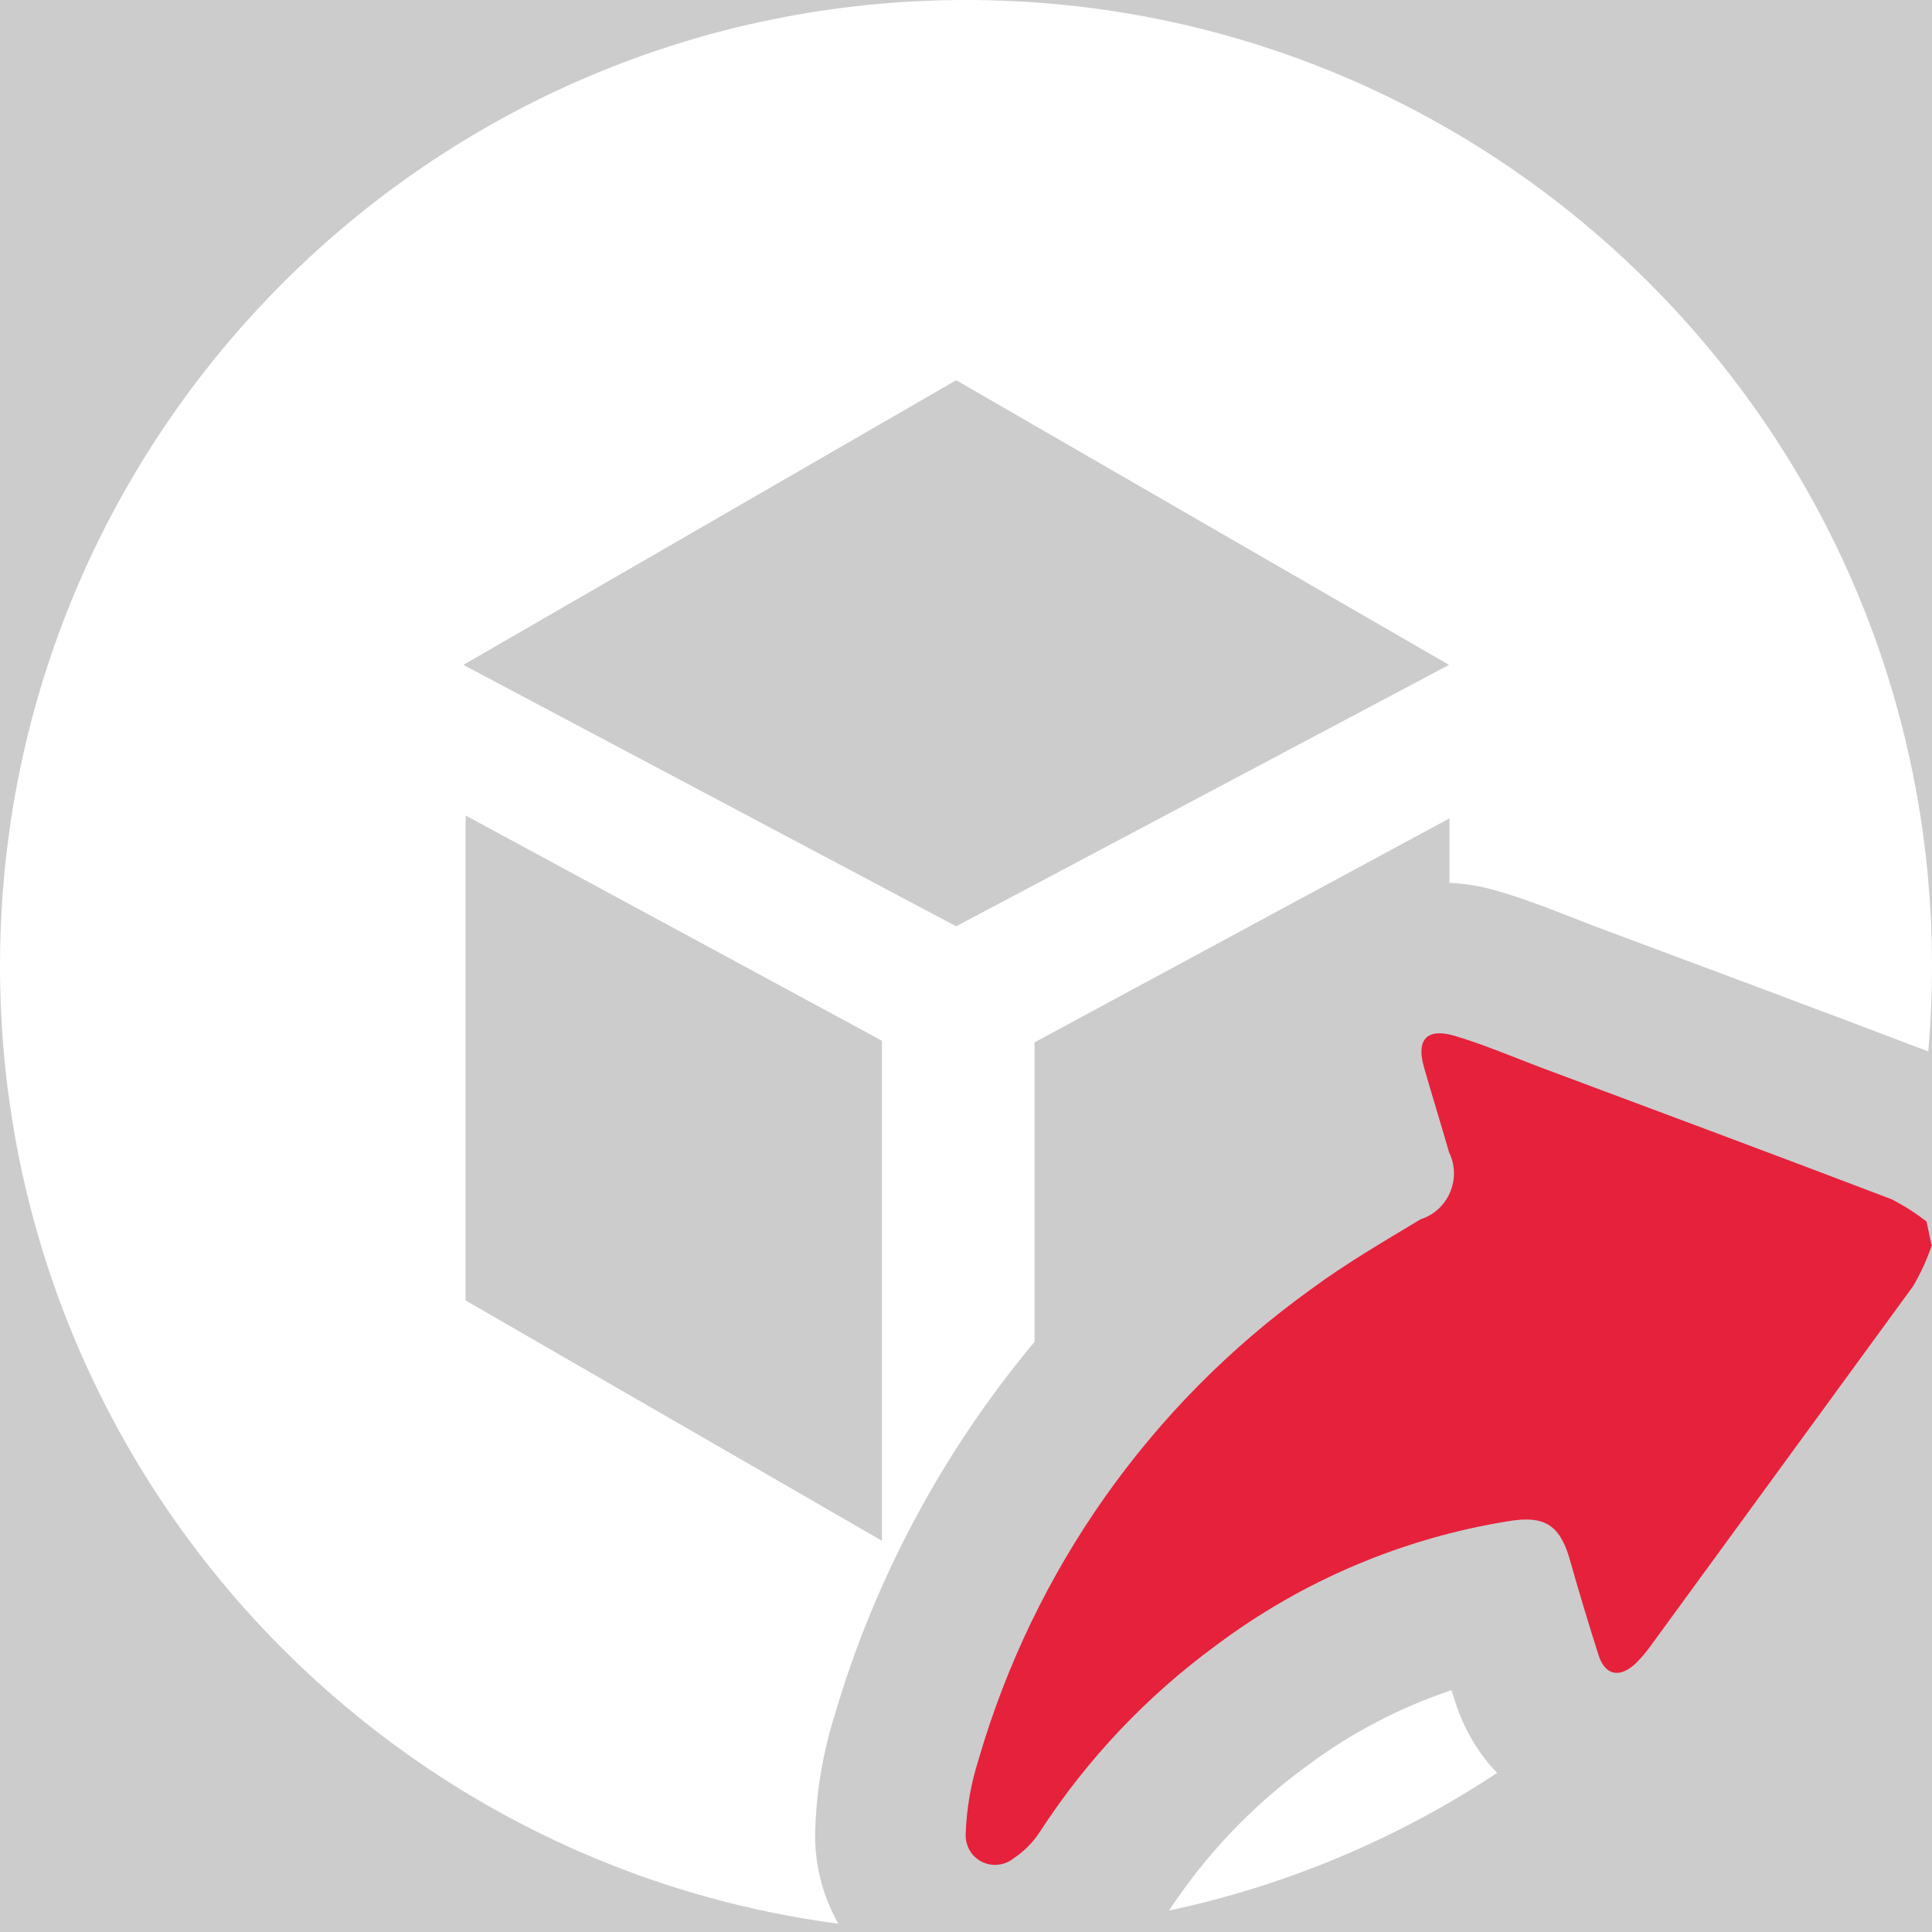
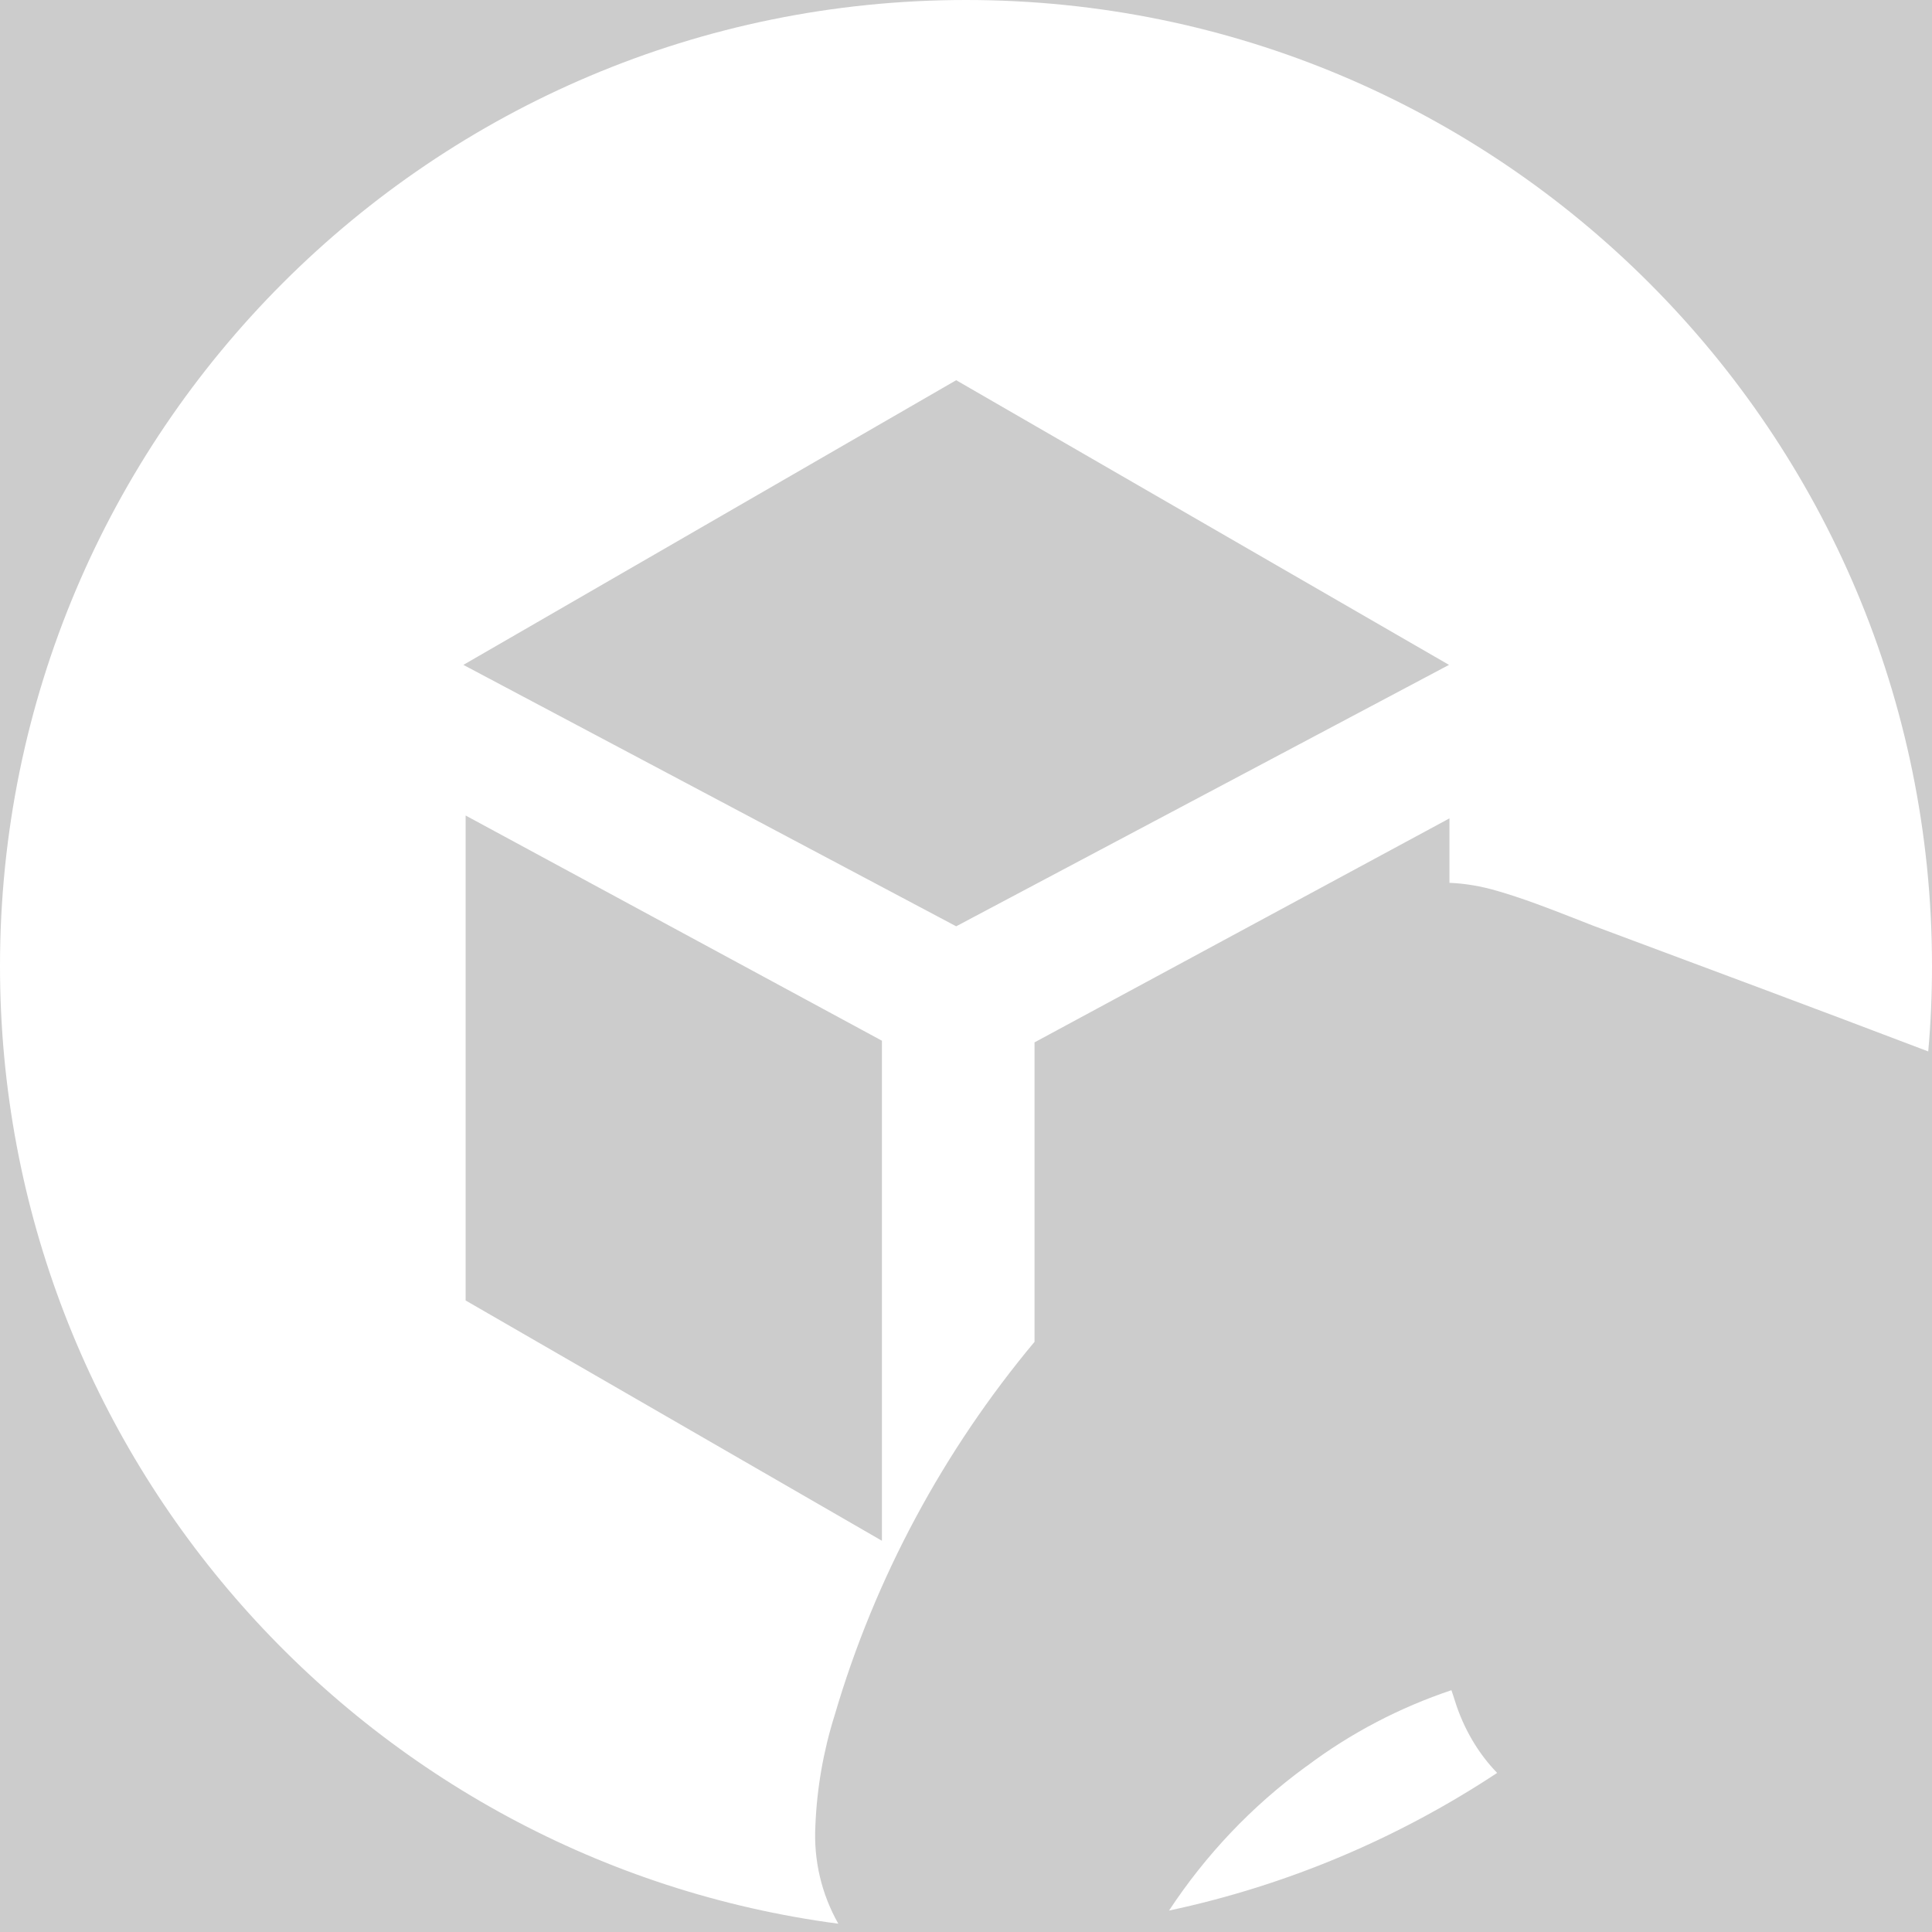
<svg xmlns="http://www.w3.org/2000/svg" id="uuid-2970cded-74e7-4734-9ad0-45b58f4b4278" data-name="Calque 1" viewBox="0 0 128 128">
  <rect width="100%" height="100%" fill="#cccccc" />
  <rect width="100%" height="100%" fill="#cccccc" />
  <defs>
    <style>
      .uuid-f9489026-2cbb-4c1e-b05f-f9ab8aa966d2 {
        fill: #e6213c;
      }

      .uuid-f9489026-2cbb-4c1e-b05f-f9ab8aa966d2, .uuid-f87c4db0-0909-4573-bd06-dba4b6cd01df {
        stroke-width: 0px;
      }

      .uuid-f87c4db0-0909-4573-bd06-dba4b6cd01df {
        fill: #fff;
      }
    </style>
  </defs>
-   <path class="uuid-f9489026-2cbb-4c1e-b05f-f9ab8aa966d2" d="M128,82.46c-.32.96-.74,1.88-1.25,2.75l-17.49,23.97c-.29.39-.61.76-.96,1.09-1.05.93-1.98.7-2.4-.64-.68-2.13-1.32-4.26-1.92-6.39-.67-2.27-1.73-2.84-4.03-2.46-7.03,1.13-13.67,3.95-19.37,8.22-4.6,3.37-8.56,7.55-11.67,12.34-.45.7-1.04,1.3-1.73,1.76-.83.69-2.06.58-2.75-.24-.32-.39-.48-.88-.45-1.39.06-1.67.35-3.33.86-4.92,3.64-12.51,11.36-23.45,21.93-31.07,2.33-1.73,4.86-3.2,7.35-4.7,1.68-.54,2.6-2.35,2.05-4.03-.05-.14-.1-.28-.17-.42-.54-1.89-1.12-3.74-1.66-5.63s.26-2.59,2.01-2.08,3.74,1.34,5.59,2.05c7.8,2.91,15.6,5.82,23.4,8.79.81.42,1.58.91,2.3,1.47l.32,1.53Z" />
  <path class="uuid-f87c4db0-0909-4573-bd06-dba4b6cd01df" d="M64,0C28.65,0,0,28.65,0,64c0,32.48,24.19,59.31,55.54,63.45-1.11-1.96-1.64-4.19-1.52-6.48.1-2.49.53-4.96,1.28-7.34,2.66-9.08,7.21-17.51,13.24-24.73v-19.84l27.49-14.84v4.27c1.03.04,2.09.22,3.15.53,1.74.5,3.48,1.18,5.02,1.78.44.17.87.34,1.3.51,7.29,2.72,14.82,5.52,22.25,8.35.17-1.87.25-3.75.25-5.66C128,28.65,99.36,0,64,0ZM58.43,102.08l-27.58-15.92v-32.13l27.58,14.92v33.13ZM63.35,61.37l-32.65-17.32,32.65-18.86,32.65,18.86-32.65,17.32ZM96.38,112.65c-.07-.22-.14-.45-.22-.67-3.43,1.15-6.67,2.84-9.57,5.02-.03.02-.06.04-.09.06-3.57,2.61-6.61,5.82-9.05,9.52,7.89-1.68,15.23-4.82,21.74-9.12-1.25-1.29-2.22-2.92-2.81-4.81Z" />
</svg>